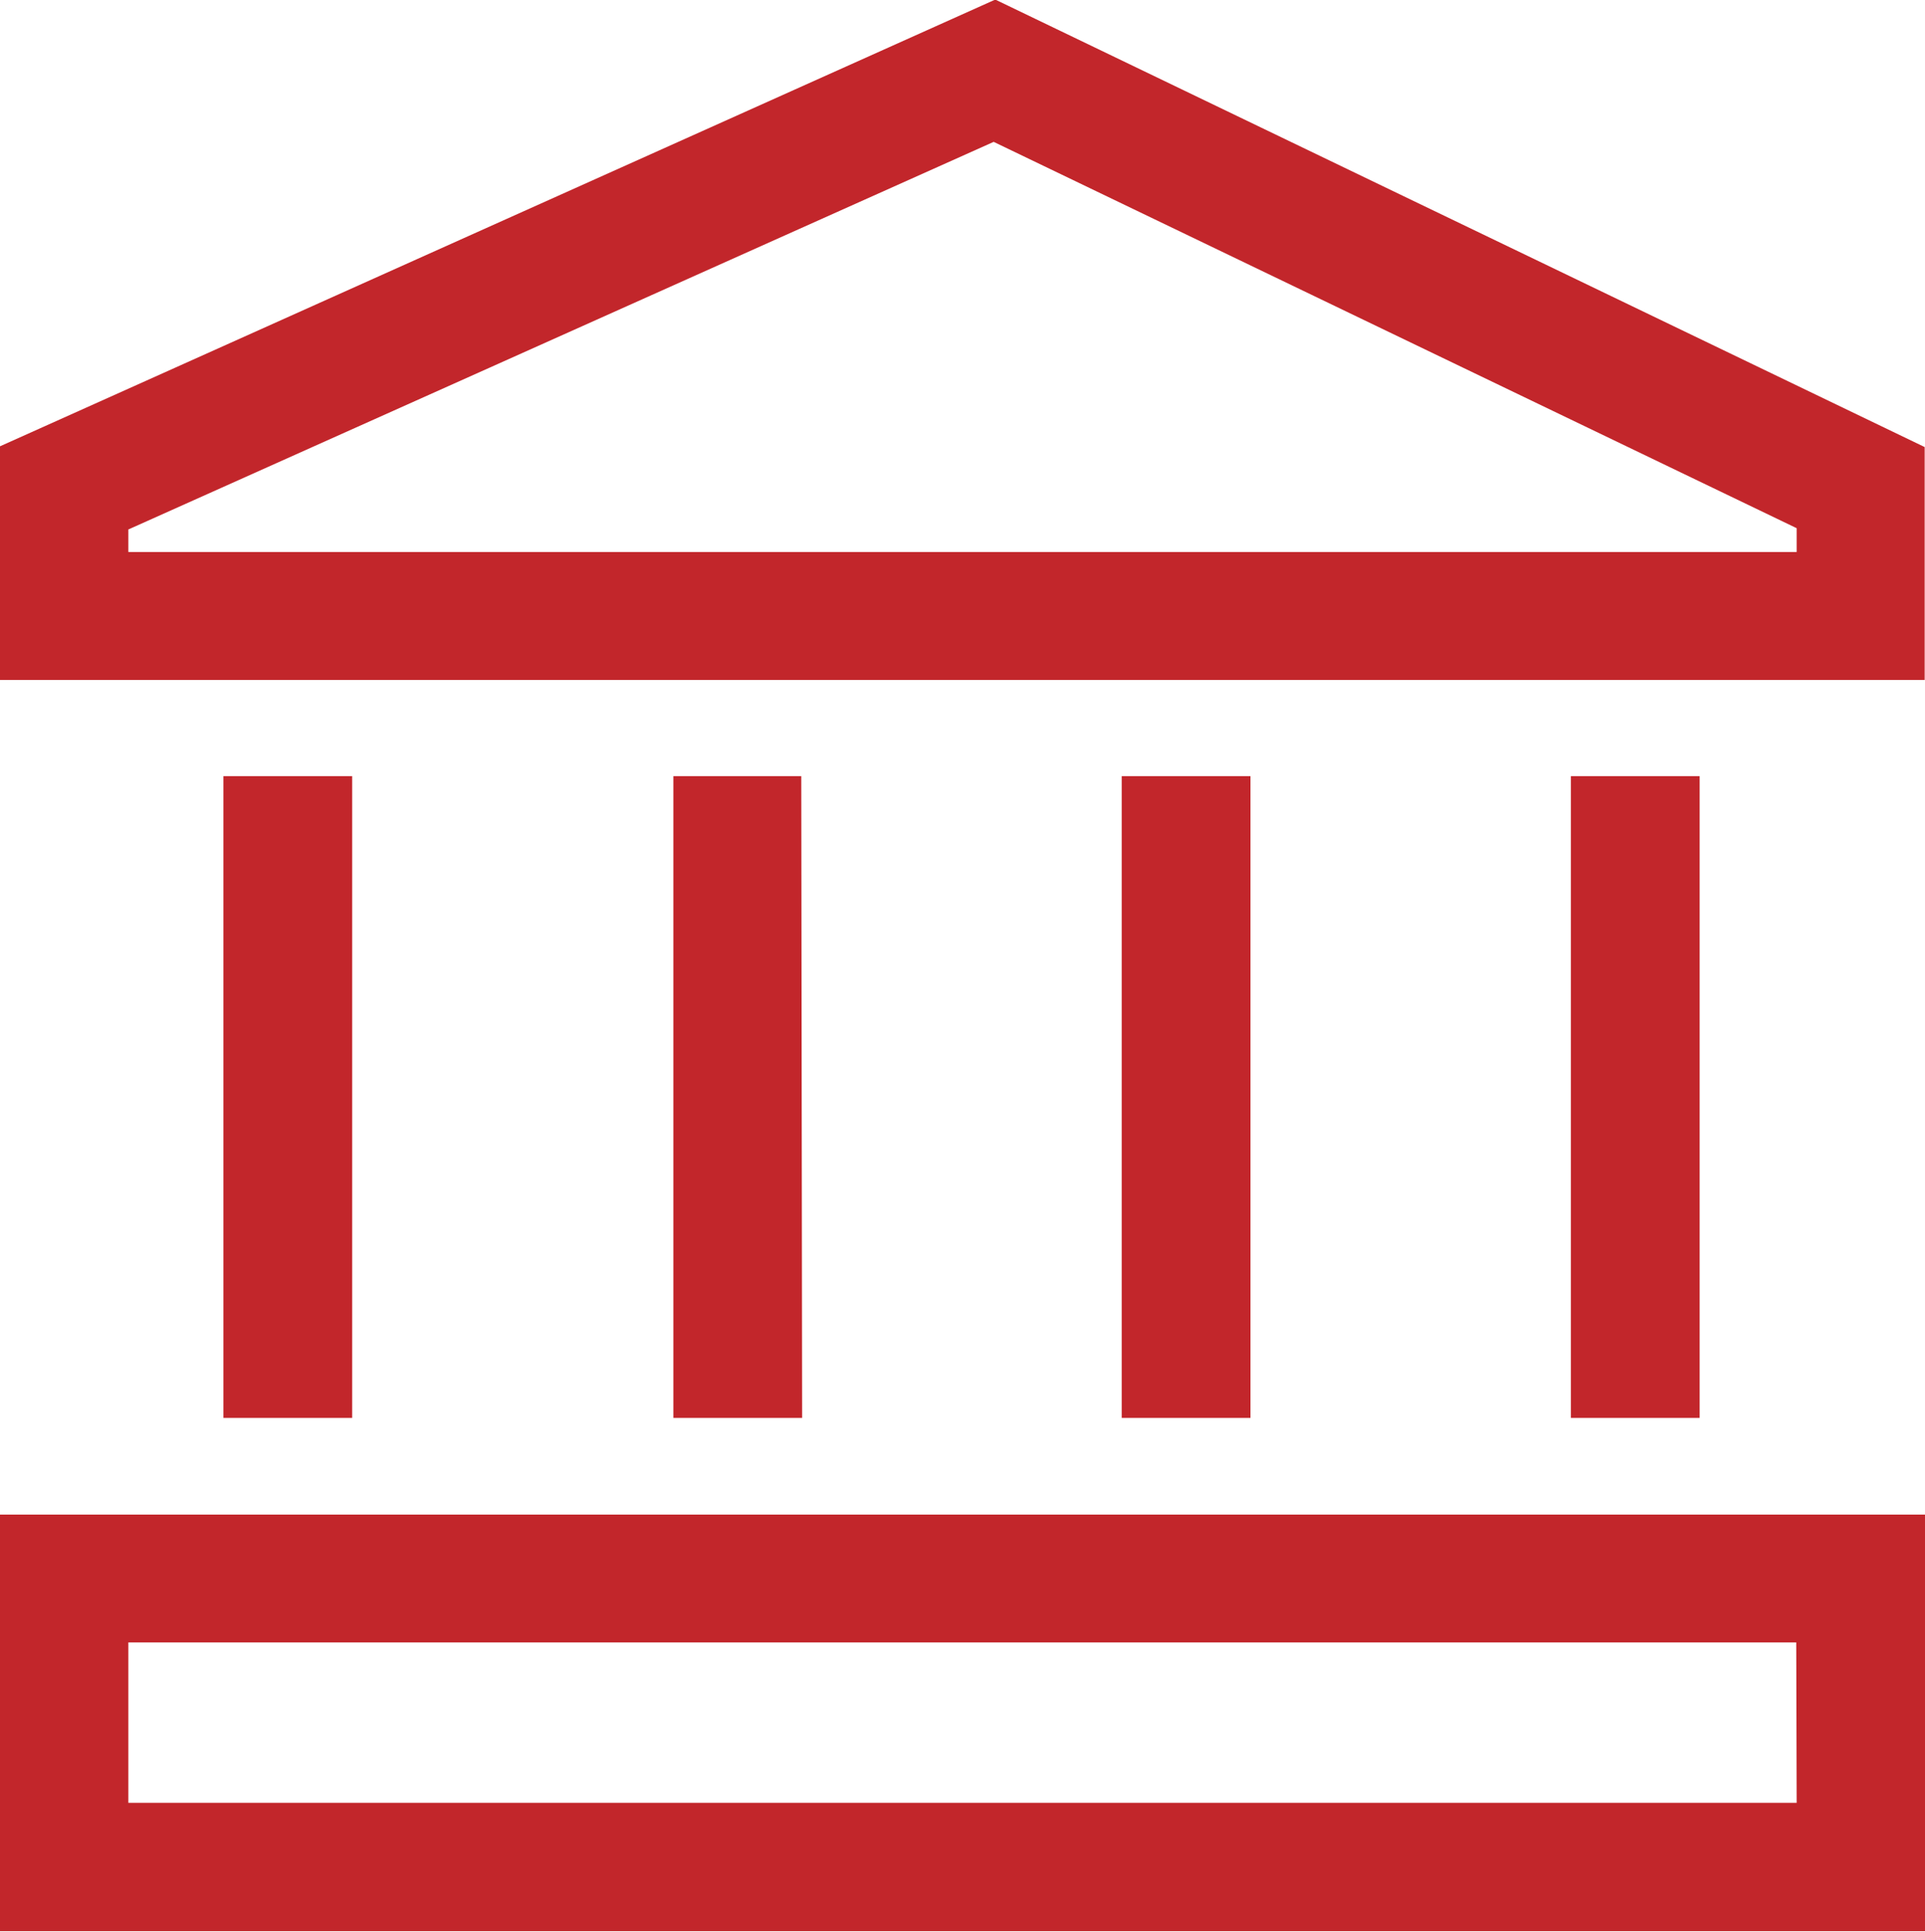
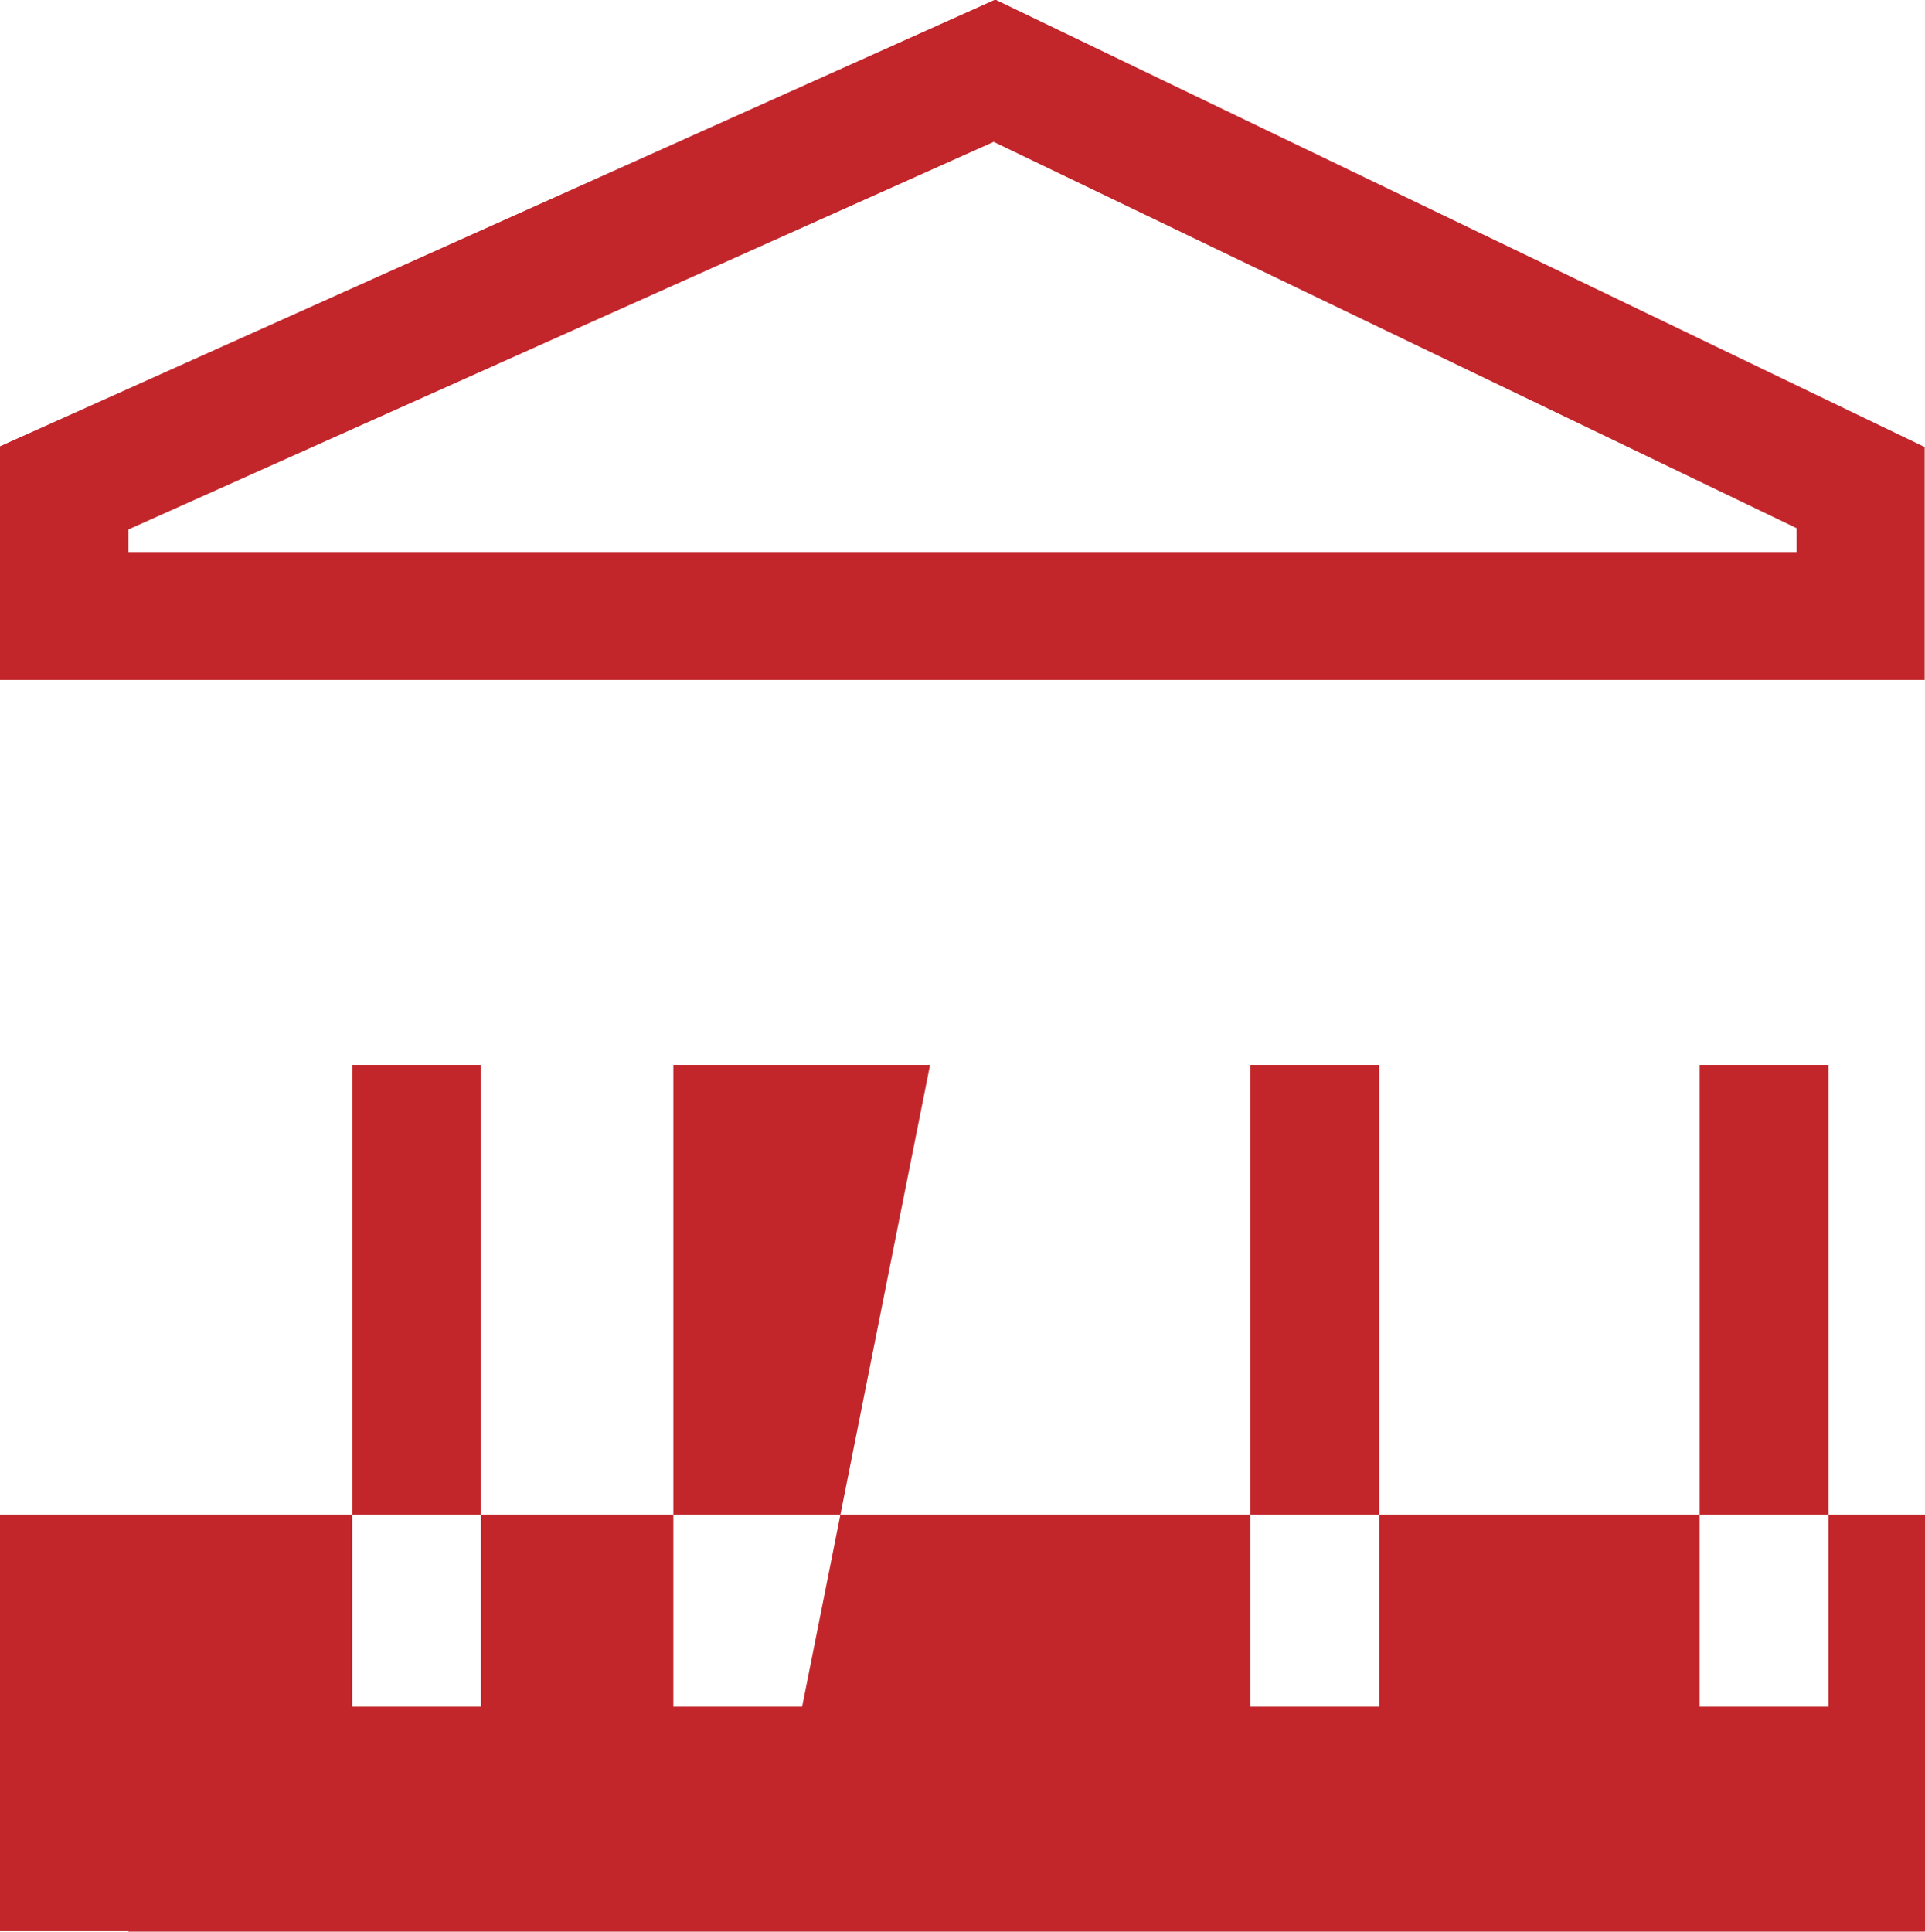
<svg xmlns="http://www.w3.org/2000/svg" width="17.939" height="18" viewBox="0 0 17.939 18">
-   <path id="Icon_core-library-building" data-name="Icon core-library-building" d="M12.4,2.8l8.661,4.17v2.17H3.125V6.963ZM4.321,7.948H19.868V7.726l-7.483-3.6L4.321,7.738ZM21.064,20.8H3.125V16.918H21.064Zm-1.2-2.691H4.321v1.495H19.868Zm-.9-8.072h-1.2v5.98h1.2Zm-12.557,0h-1.2v5.98h1.2Zm8.371,0h-1.2v5.98h1.2Zm-4.186,0H9.4v5.98h1.2Z" transform="translate(-3.125 -2.804)" fill="#c2262b" />
+   <path id="Icon_core-library-building" data-name="Icon core-library-building" d="M12.4,2.8l8.661,4.17v2.17H3.125V6.963ZM4.321,7.948H19.868V7.726l-7.483-3.6L4.321,7.738ZM21.064,20.8H3.125V16.918H21.064ZH4.321v1.495H19.868Zm-.9-8.072h-1.2v5.98h1.2Zm-12.557,0h-1.2v5.98h1.2Zm8.371,0h-1.2v5.98h1.2Zm-4.186,0H9.4v5.98h1.2Z" transform="translate(-3.125 -2.804)" fill="#c2262b" />
</svg>